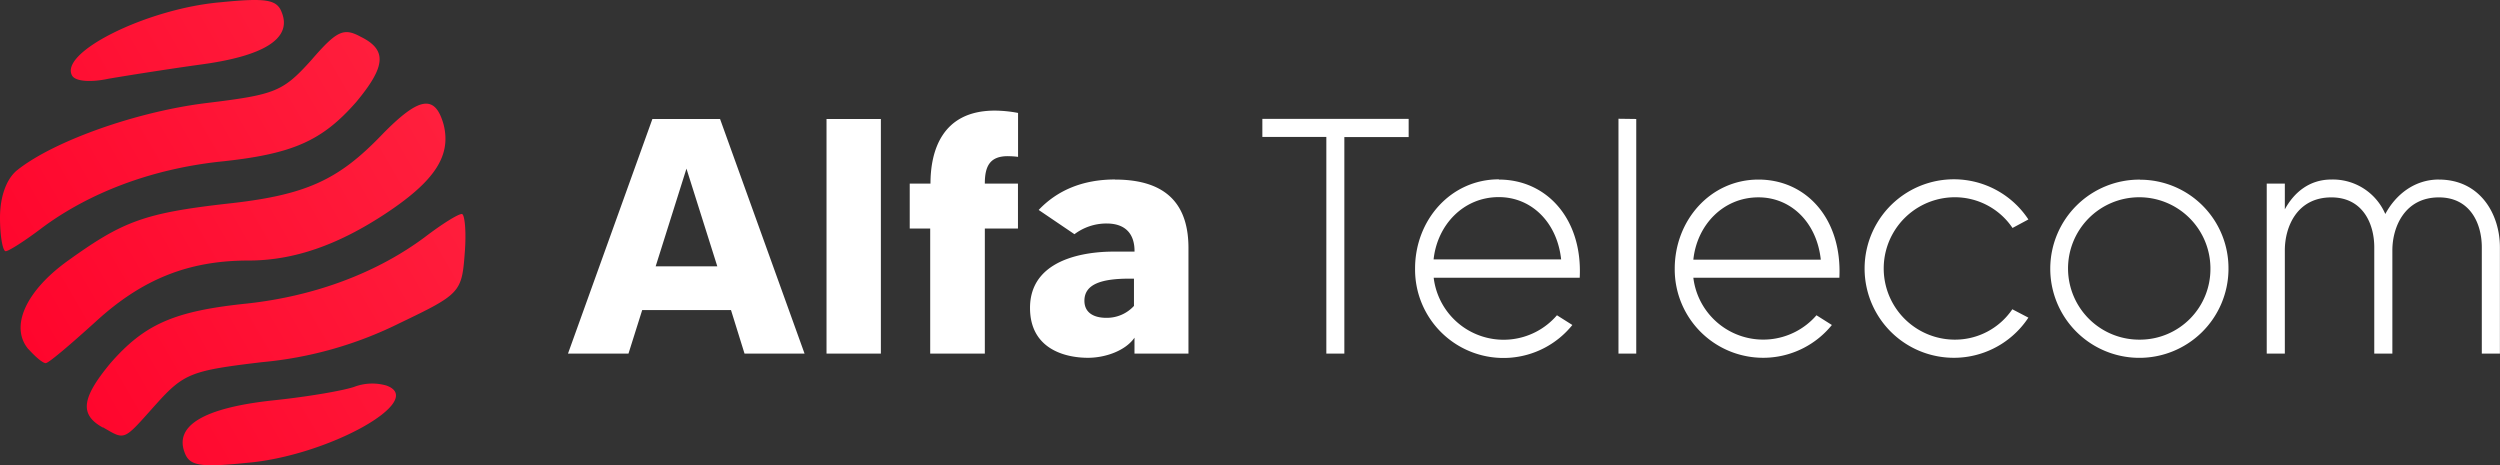
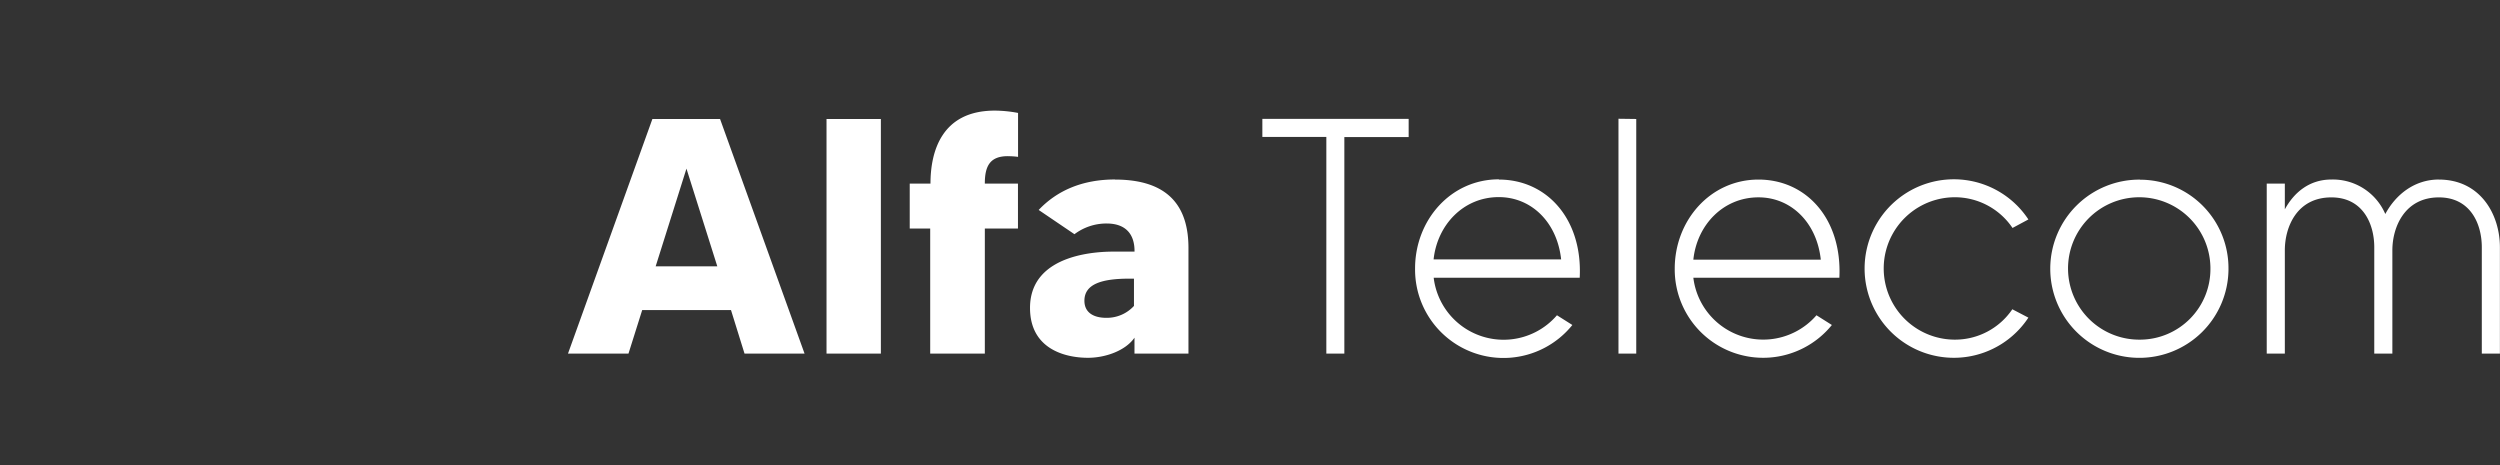
<svg xmlns="http://www.w3.org/2000/svg" id="Layer_1" data-name="Layer 1" viewBox="0 0 537.25 99.99">
  <rect x="0" y="0" width="537.25" height="99.99" fill="#333333" stroke="none" />
  <defs>
    <style>.cls-1{fill:#fff;}.cls-1,.cls-2{fill-rule:evenodd;}.cls-2{fill:url(#linear-gradient);}</style>
    <linearGradient id="linear-gradient" x1="2.11" y1="25.1" x2="102.11" y2="82.84" gradientTransform="matrix(1, 0, 0, -1, 0, 106)" gradientUnits="userSpaceOnUse">
      <stop offset="0" stop-color="#ff032b" />
      <stop offset="1" stop-color="#ff213e" />
    </linearGradient>
  </defs>
  <title>logotype-footer</title>
  <path id="Alfa_Telecom" data-name="Alfa Telecom" class="cls-1" d="M162.1,78H175L156.84,27.58H142.3L124.16,78h13l2.95-9.36h19.08ZM143,59.25l6.62-21,6.63,21Zm36.72-31.67V78H191.4V27.58Zm39,8a15.57,15.57,0,0,1,2.16.14V26.28a27.51,27.51,0,0,0-5-.5c-11.52,0-13.82,8.93-13.82,15.69h-4.46v9.65H202V78h11.74V51.12h7.12V41.47h-7.12C213.73,37.65,214.88,35.57,218.69,35.57Zm23,5c-7,0-12.45,2.37-16.41,6.55L233,52.34a11.41,11.41,0,0,1,6.91-2.3c4.25,0,6,2.45,6,5.9v.14h-4.32c-2.45,0-18.14,0-18.14,12.1,0,8.85,7.56,10.72,12.45,10.72,3.74,0,8.06-1.51,10-4.32V78H257.5V55.29c0-8.71-4.1-14.69-15.77-14.69Zm4.1,27.14a7.91,7.91,0,0,1-6,2.59c-2.52,0-4.68-1-4.68-3.67,0-3.67,3.89-4.75,9.72-4.75h.93v5.83Zm58.94-40.17H273.38v3.88h13.75V78H291V31.46h13.82V27.58Zm19.44,13c-10.37,0-18,8.79-18,19.15A19,19,0,0,0,340,71.85l-3.31-2.09a15.13,15.13,0,0,1-26.49-8.06h31.38c.65-12.67-7.12-21.1-17.35-21.1Zm0,3.82c7,0,12.53,5.4,13.39,13.39H310.18c.79-7.41,6.4-13.39,14-13.39Zm25.71-16.84V78h3.82V27.58ZM380,40.6c-10.36,0-18,8.79-18,19.15a19,19,0,0,0,33.77,12.1l-3.31-2.09A15.13,15.13,0,0,1,366,61.7h31.38C398,49,390.24,40.6,380,40.6Zm0,3.82c7,0,12.53,5.4,13.39,13.39H366C366.77,50.4,372.38,44.42,380,44.42ZM422.21,75a15.3,15.3,0,1,1,0-30.6A14.94,14.94,0,0,1,434.59,51L438,49.17a19.18,19.18,0,1,0,0,21.1l-3.45-1.8A14.88,14.88,0,0,1,422.21,75ZM462,40.61A19.15,19.15,0,1,0,481,60a1.7,1.7,0,0,0,0-.22,19,19,0,0,0-18.85-19.15H462ZM462,75a15.3,15.3,0,1,1,15.12-15.48v.22a15.16,15.16,0,0,1-15,15.26Zm64.22-34.41c-5.25,0-9.28,3.24-11.52,7.41a12.26,12.26,0,0,0-11.59-7.41c-4.68,0-8,2.73-10,6.41V41.47h-3.89V78h3.89V55.8c0-5,2.59-11.37,10-11.37,6.77,0,9.22,5.68,9.22,10.72V78h3.89V55.8c0-5,2.66-11.37,10-11.37,6.77,0,9.22,5.68,9.22,10.72V78h3.89V55.15c0-7.13-4.25-14.55-13.11-14.55Z" transform="translate(-2.1 -2.01)" />
-   <path class="cls-2" d="M41.79,99.29c-2.25-5.8,4.09-9.61,18.82-11.22,7.78-.8,15.76-2.2,17.81-3a11,11,0,0,1,6.74-.2c8.8,3.2-12.68,15.22-30.27,16.63-9.83,1-12.07.6-13.1-2.21ZM24.2,93.89c-5.11-2.81-4.51-6.41,1.63-13.83,7.36-8.42,13.72-11.22,29.46-12.83C69.82,65.63,83.12,60.62,93.35,53c3.68-2.81,7.16-5,8-5,.62,0,1,3.81.62,8.42-.62,8.42-1,8.81-13.92,15a83.36,83.36,0,0,1-29.67,8.42c-15.14,1.8-16.77,2.4-22.71,9-7.16,8-6.55,7.83-11.45,5Zm-16-16.84C4.14,72.24,7.62,64.43,17,57.82c11.46-8.22,16.16-10,33.55-12C67.77,44,74.73,40.78,84.14,31c8-8.22,11.45-8.82,13.3-2.2,1.64,6.62-1.84,12-12.07,18.84C74.93,54.61,65.32,58,55.49,58c-12.88,0-22.91,4-32.93,13.23-5.32,4.81-10,8.82-10.64,8.82s-2.26-1.4-3.69-3ZM2.1,48.8c0-4.62,1.43-8.41,3.69-10.22C13.56,32.37,31.36,26,46.49,24.15c14.74-1.8,16.37-2.4,22.51-9.22,5.53-6.41,7-7,10.65-5,5.72,2.81,5.31,6.42-1,14C71.26,32.37,64.9,35.16,49.15,36.77,34.63,38.38,21.33,43.39,11.1,51c-3.69,2.81-7.16,5-7.78,5S2.1,52.8,2.1,48.8ZM17.64,18.34c-3.07-5,16-14.44,31.72-15.83,10-1,12.27-.61,13.3,2.2,2.24,5.61-3.89,9.41-17.8,11.22-7.17,1-16,2.41-19.44,3-3.69.8-7,.6-7.78-.6h0Z" transform="translate(-2.1 -2.01)" />
</svg>